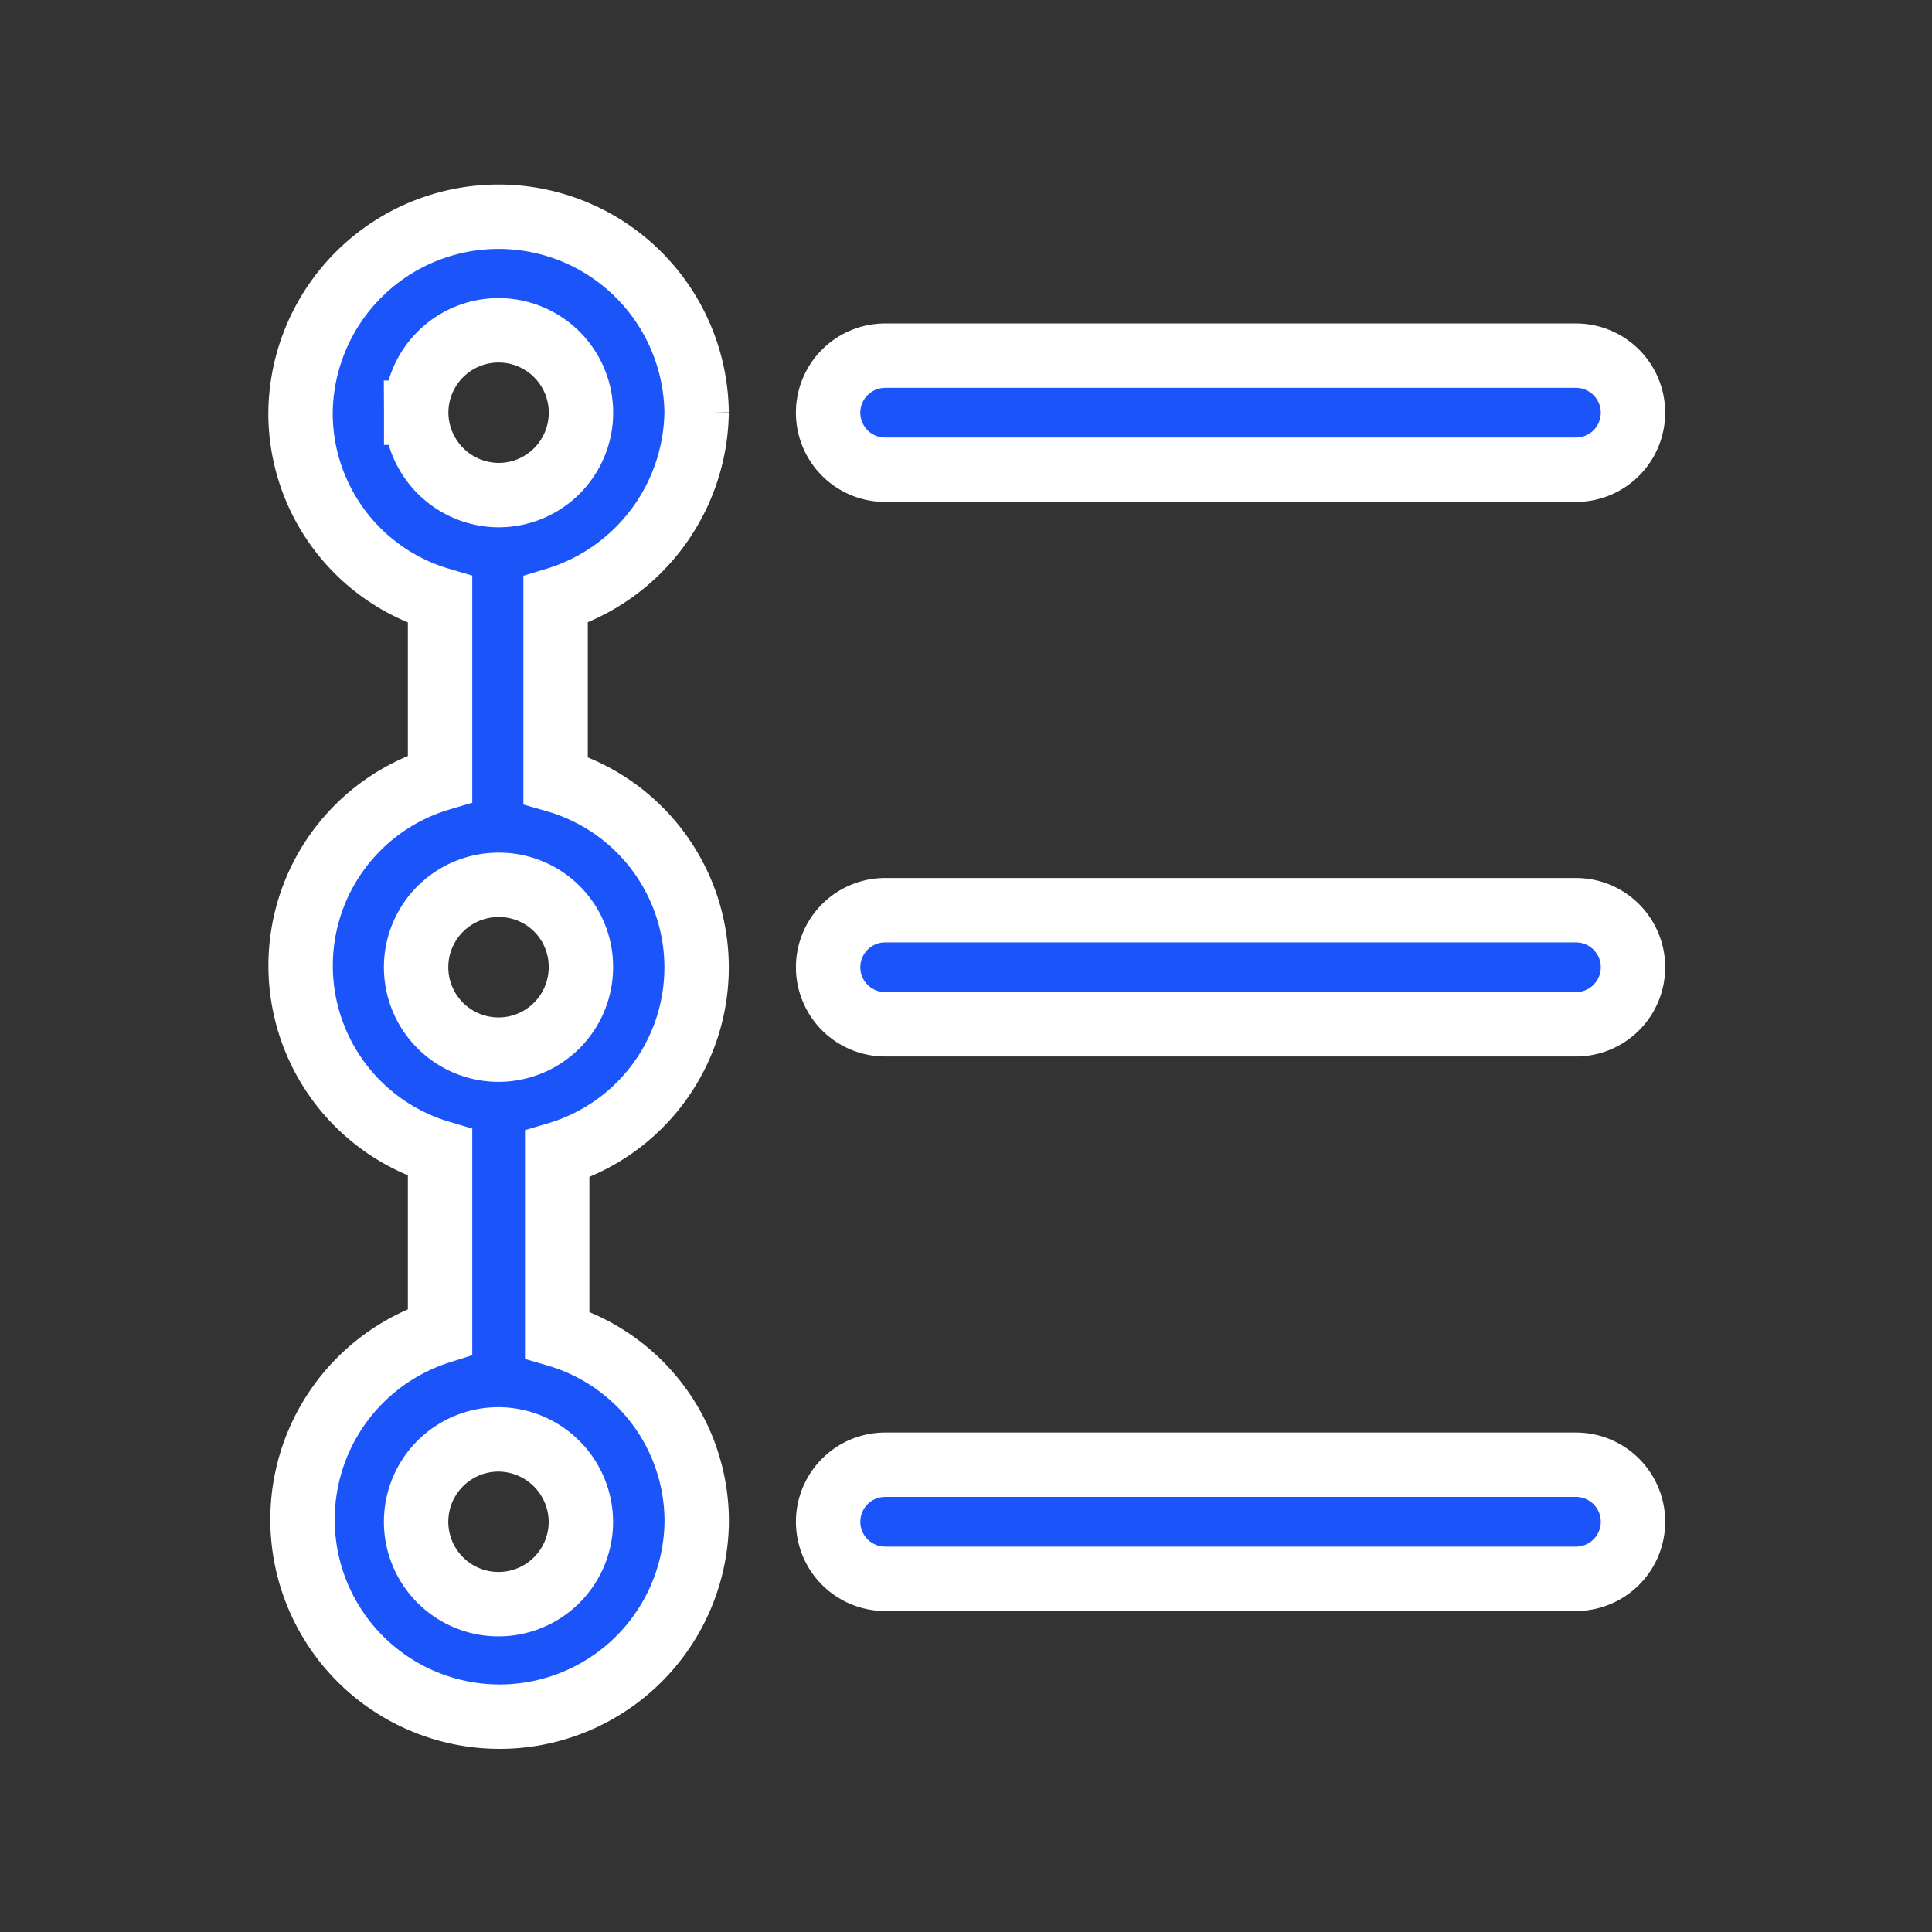
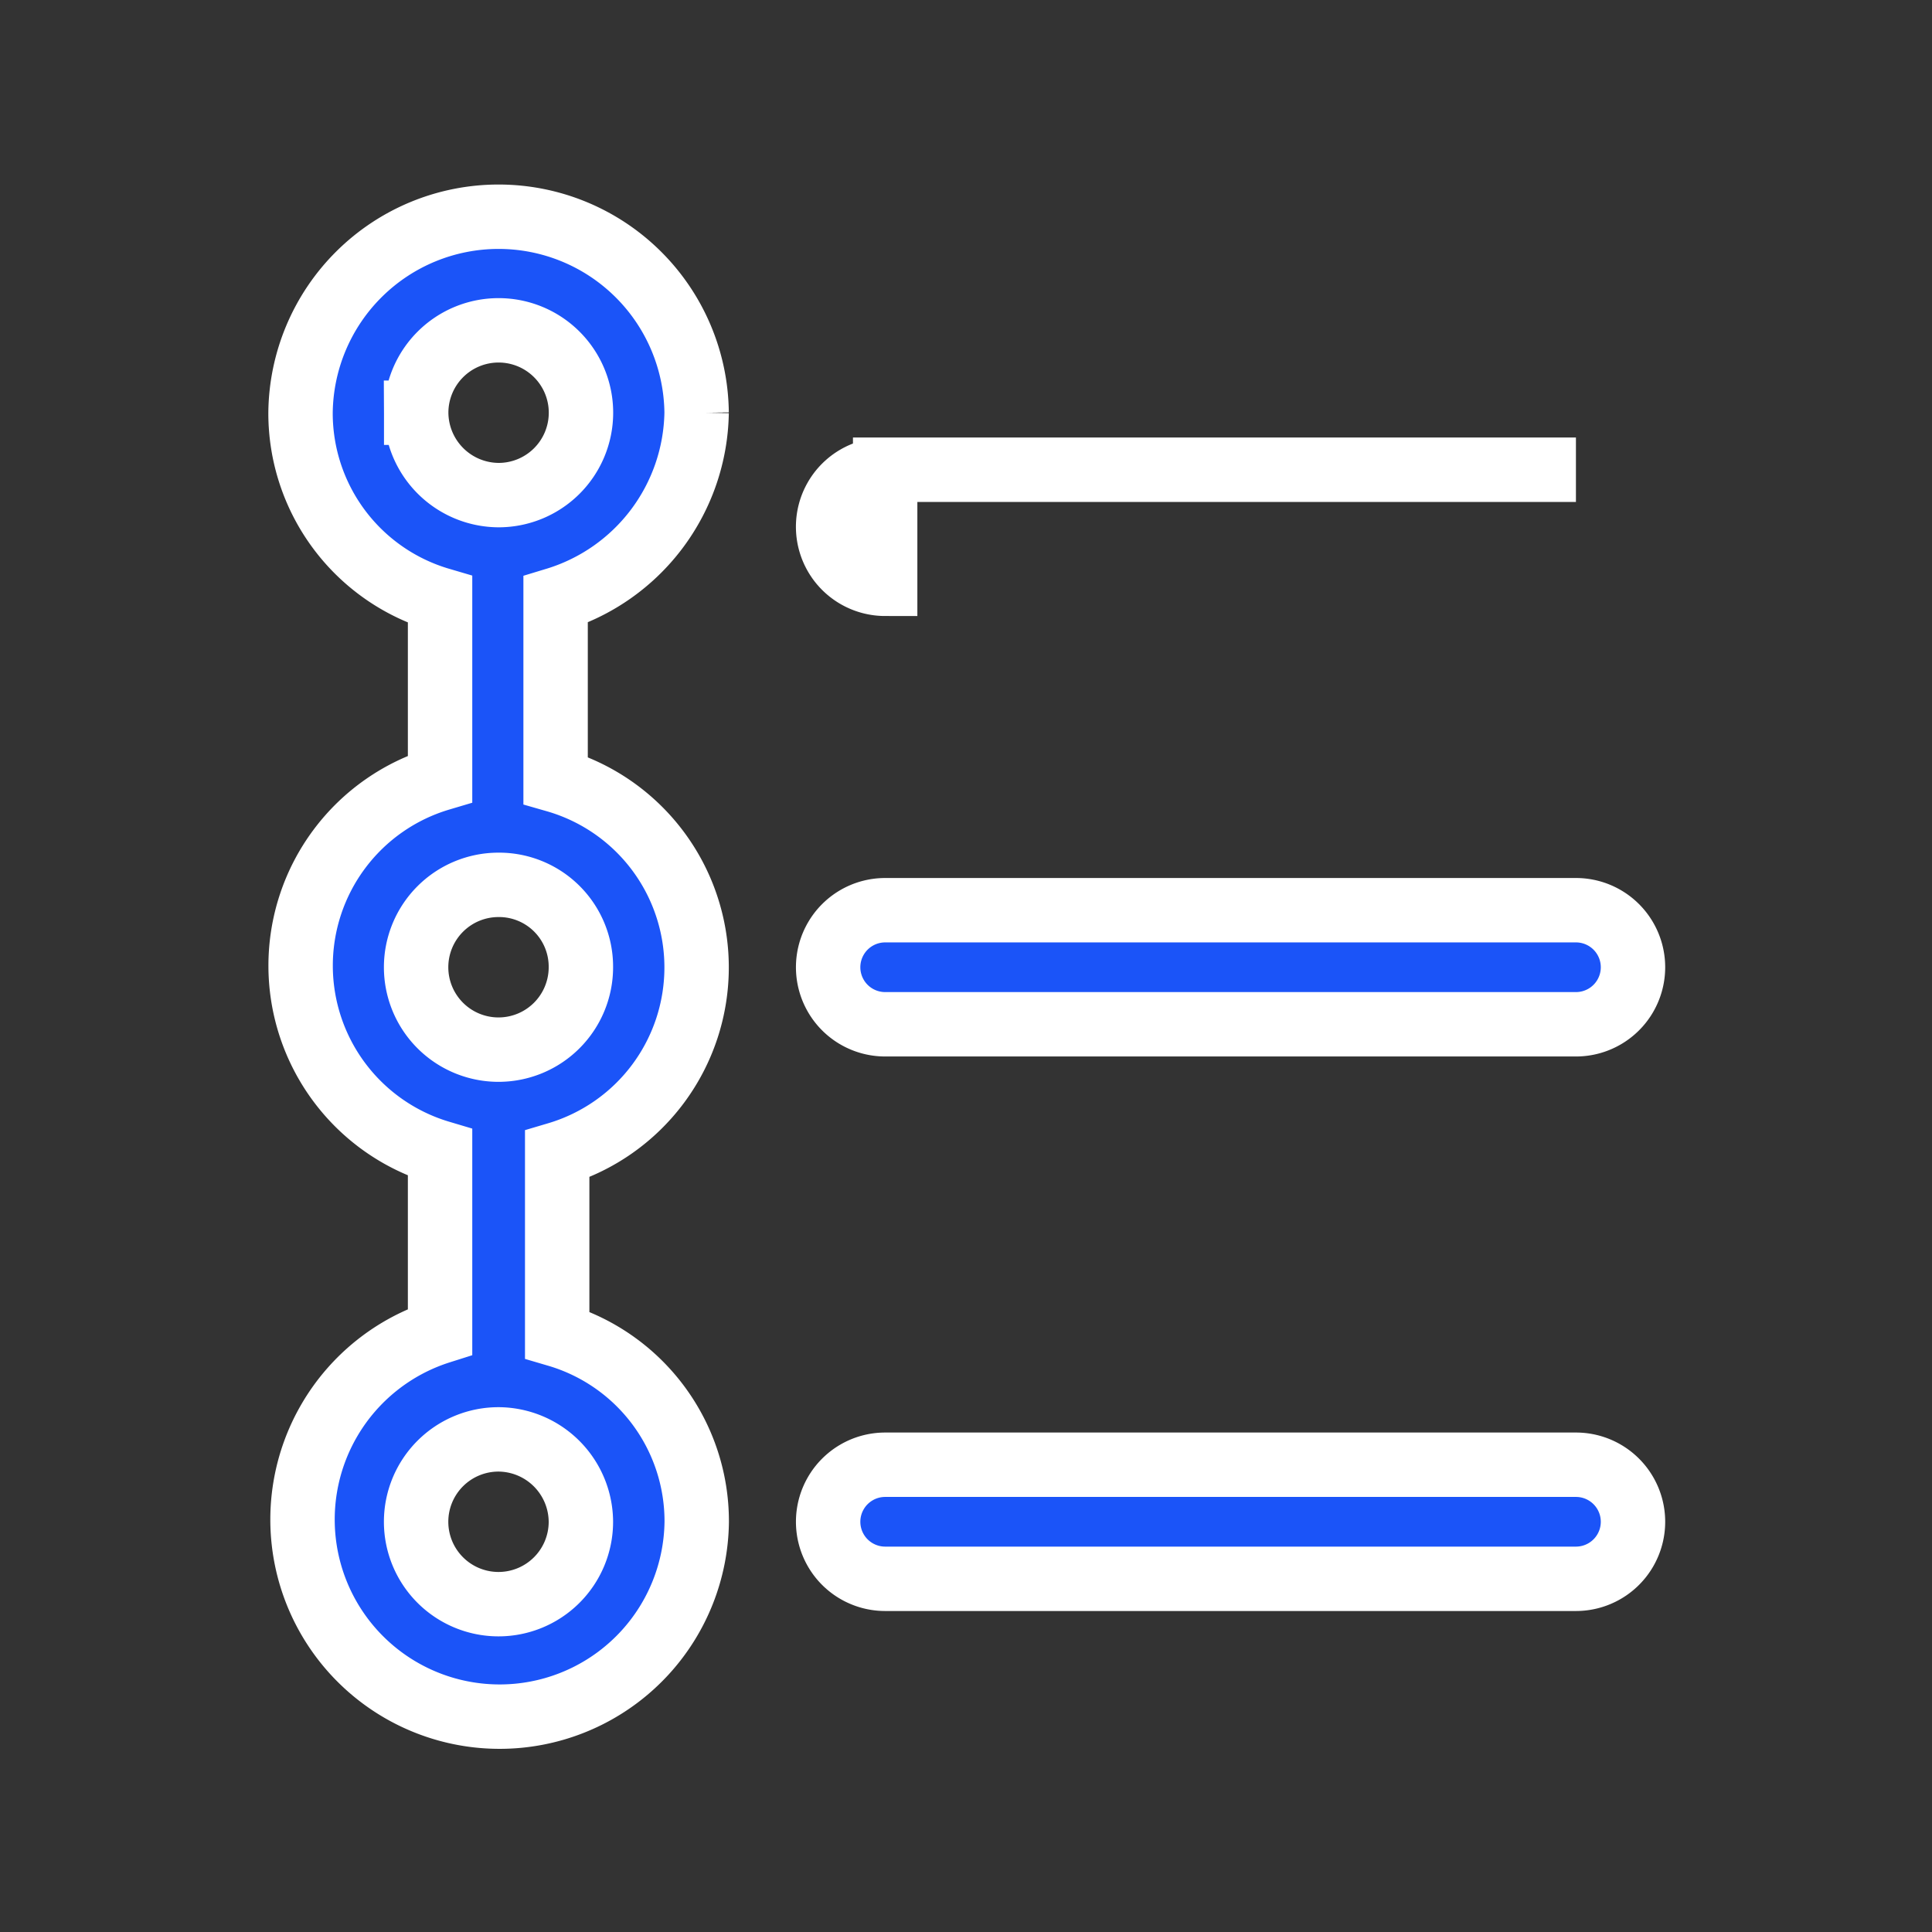
<svg xmlns="http://www.w3.org/2000/svg" width="90" height="90" viewBox="0 0 90 90">
  <rect x="0" y="0" width="90" height="90" fill="#333333" stroke="none" />
  <g id="Group_3708" data-name="Group 3708" transform="translate(-3515 -4408)">
-     <rect id="Rectangle_818" data-name="Rectangle 818" width="90" height="90" transform="translate(3515 4408)" fill="#fff" opacity="0" />
    <g id="Group_3697" data-name="Group 3697" transform="translate(380.61 -310)">
      <path id="Path_2144" data-name="Path 2144" d="M132.691,23.226a9.226,9.226,0,0,0-18.451,0,9.055,9.055,0,0,0,6.5,8.709v8.34a9.086,9.086,0,0,0,0,17.418v8.34a9.182,9.182,0,1,0,11.956,8.857,9.055,9.055,0,0,0-6.5-8.709V57.766a9.072,9.072,0,0,0-.074-17.418V31.934a9.258,9.258,0,0,0,6.569-8.709Zm-13.063,0a3.838,3.838,0,1,1,3.838,3.838A3.859,3.859,0,0,1,119.628,23.226ZM127.3,74.89a3.838,3.838,0,1,1-3.838-3.838A3.859,3.859,0,0,1,127.3,74.89Zm0-25.832a3.838,3.838,0,1,1-3.838-3.838A3.812,3.812,0,0,1,127.3,49.058Z" transform="translate(3034.15 4714)" fill="#1b54f8" stroke="#fff" stroke-width="3" />
-       <path id="Path_2145" data-name="Path 2145" d="M303.377,69.154h32.179a2.657,2.657,0,1,0,0-5.314H303.377a2.657,2.657,0,1,0,0,5.314Z" transform="translate(2872.247 4670.728)" fill="#1b54f8" stroke="#fff" stroke-width="3" />
+       <path id="Path_2145" data-name="Path 2145" d="M303.377,69.154h32.179H303.377a2.657,2.657,0,1,0,0,5.314Z" transform="translate(2872.247 4670.728)" fill="#1b54f8" stroke="#fff" stroke-width="3" />
      <path id="Path_2146" data-name="Path 2146" d="M335.556,259.84H303.377a2.657,2.657,0,0,0,0,5.314h32.179a2.657,2.657,0,1,0,0-5.314Z" transform="translate(2872.248 4500.561)" fill="#1b54f8" stroke="#fff" stroke-width="3" />
      <path id="Path_2147" data-name="Path 2147" d="M335.556,455.84H303.377a2.657,2.657,0,0,0,0,5.314h32.179a2.657,2.657,0,1,0,0-5.314Z" transform="translate(2872.248 4330.393)" fill="#1b54f8" stroke="#fff" stroke-width="3" />
    </g>
  </g>
</svg>